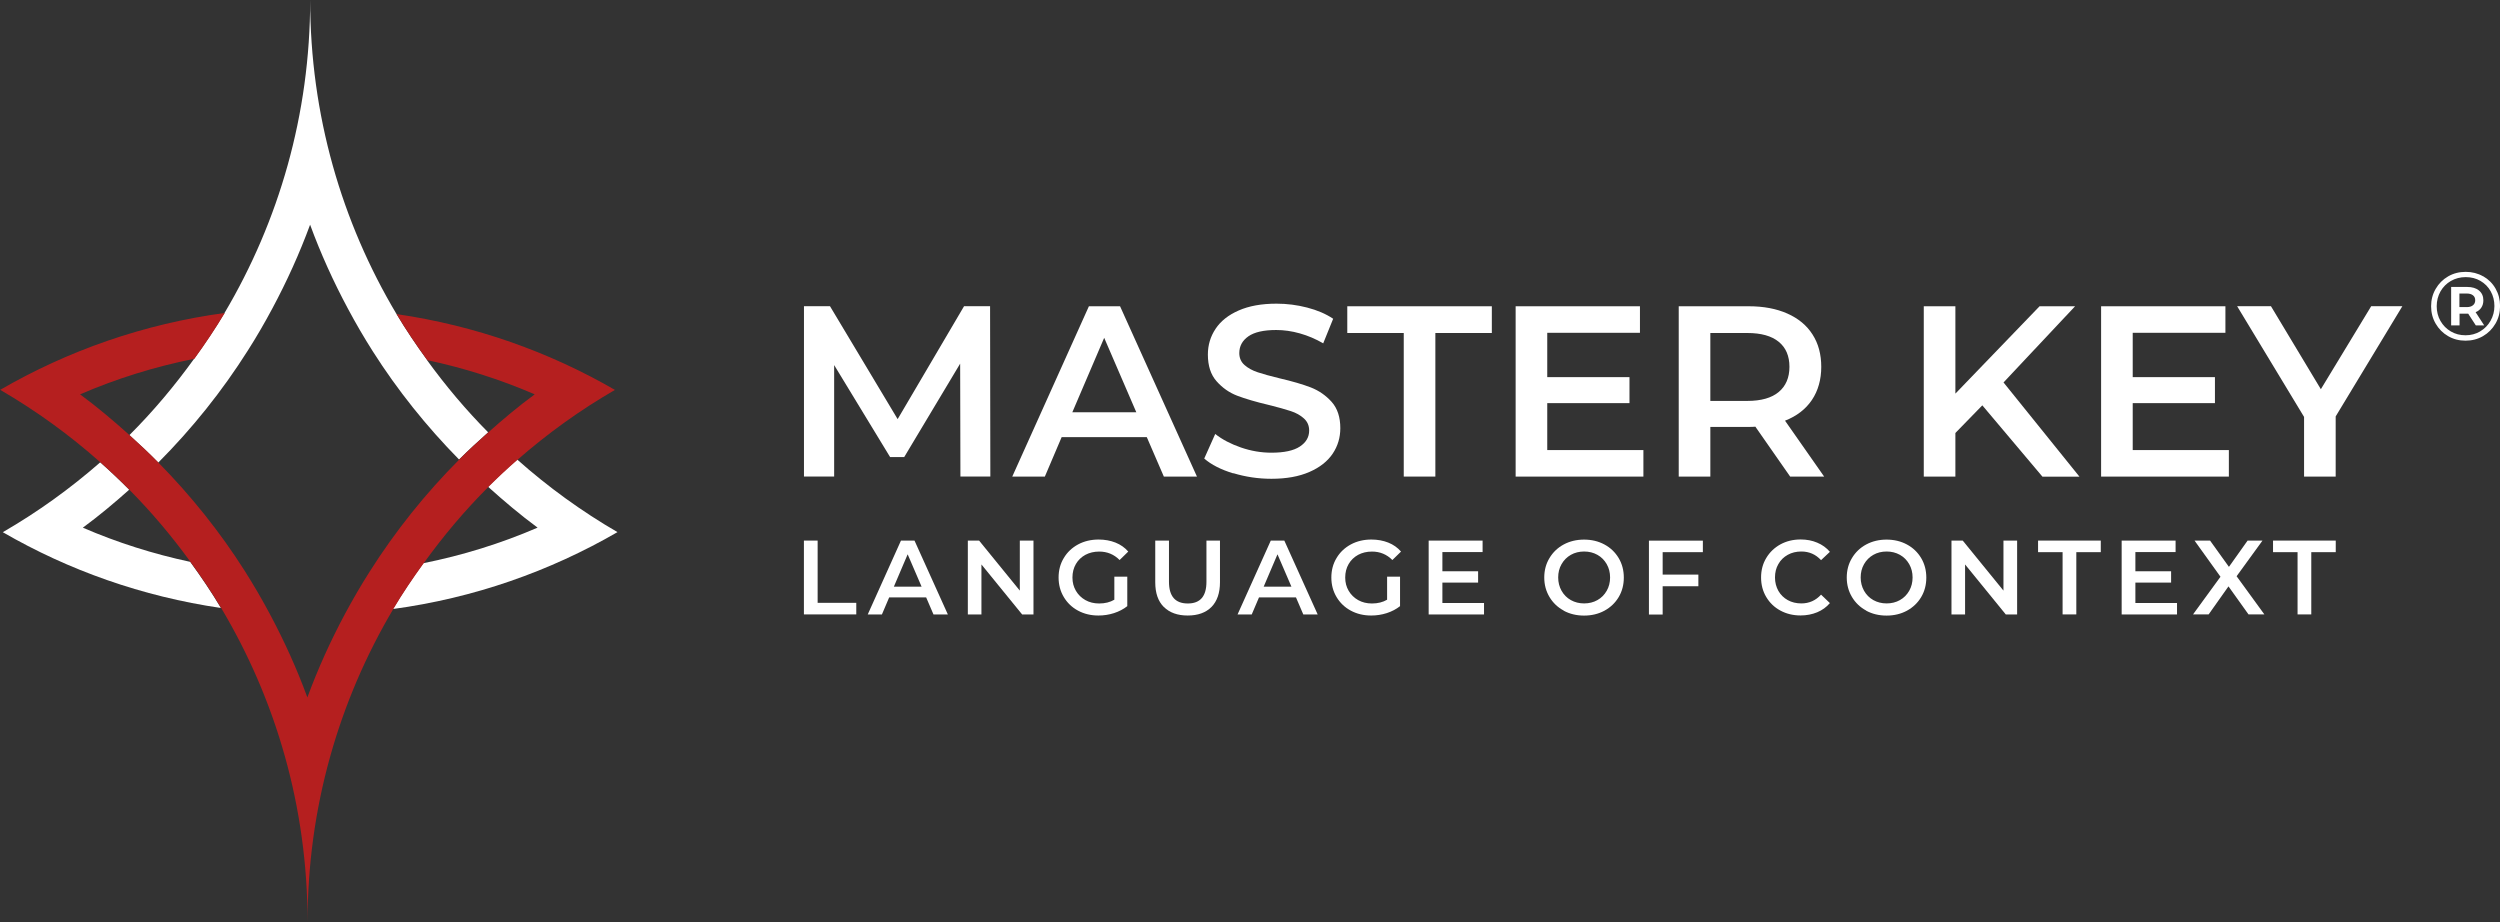
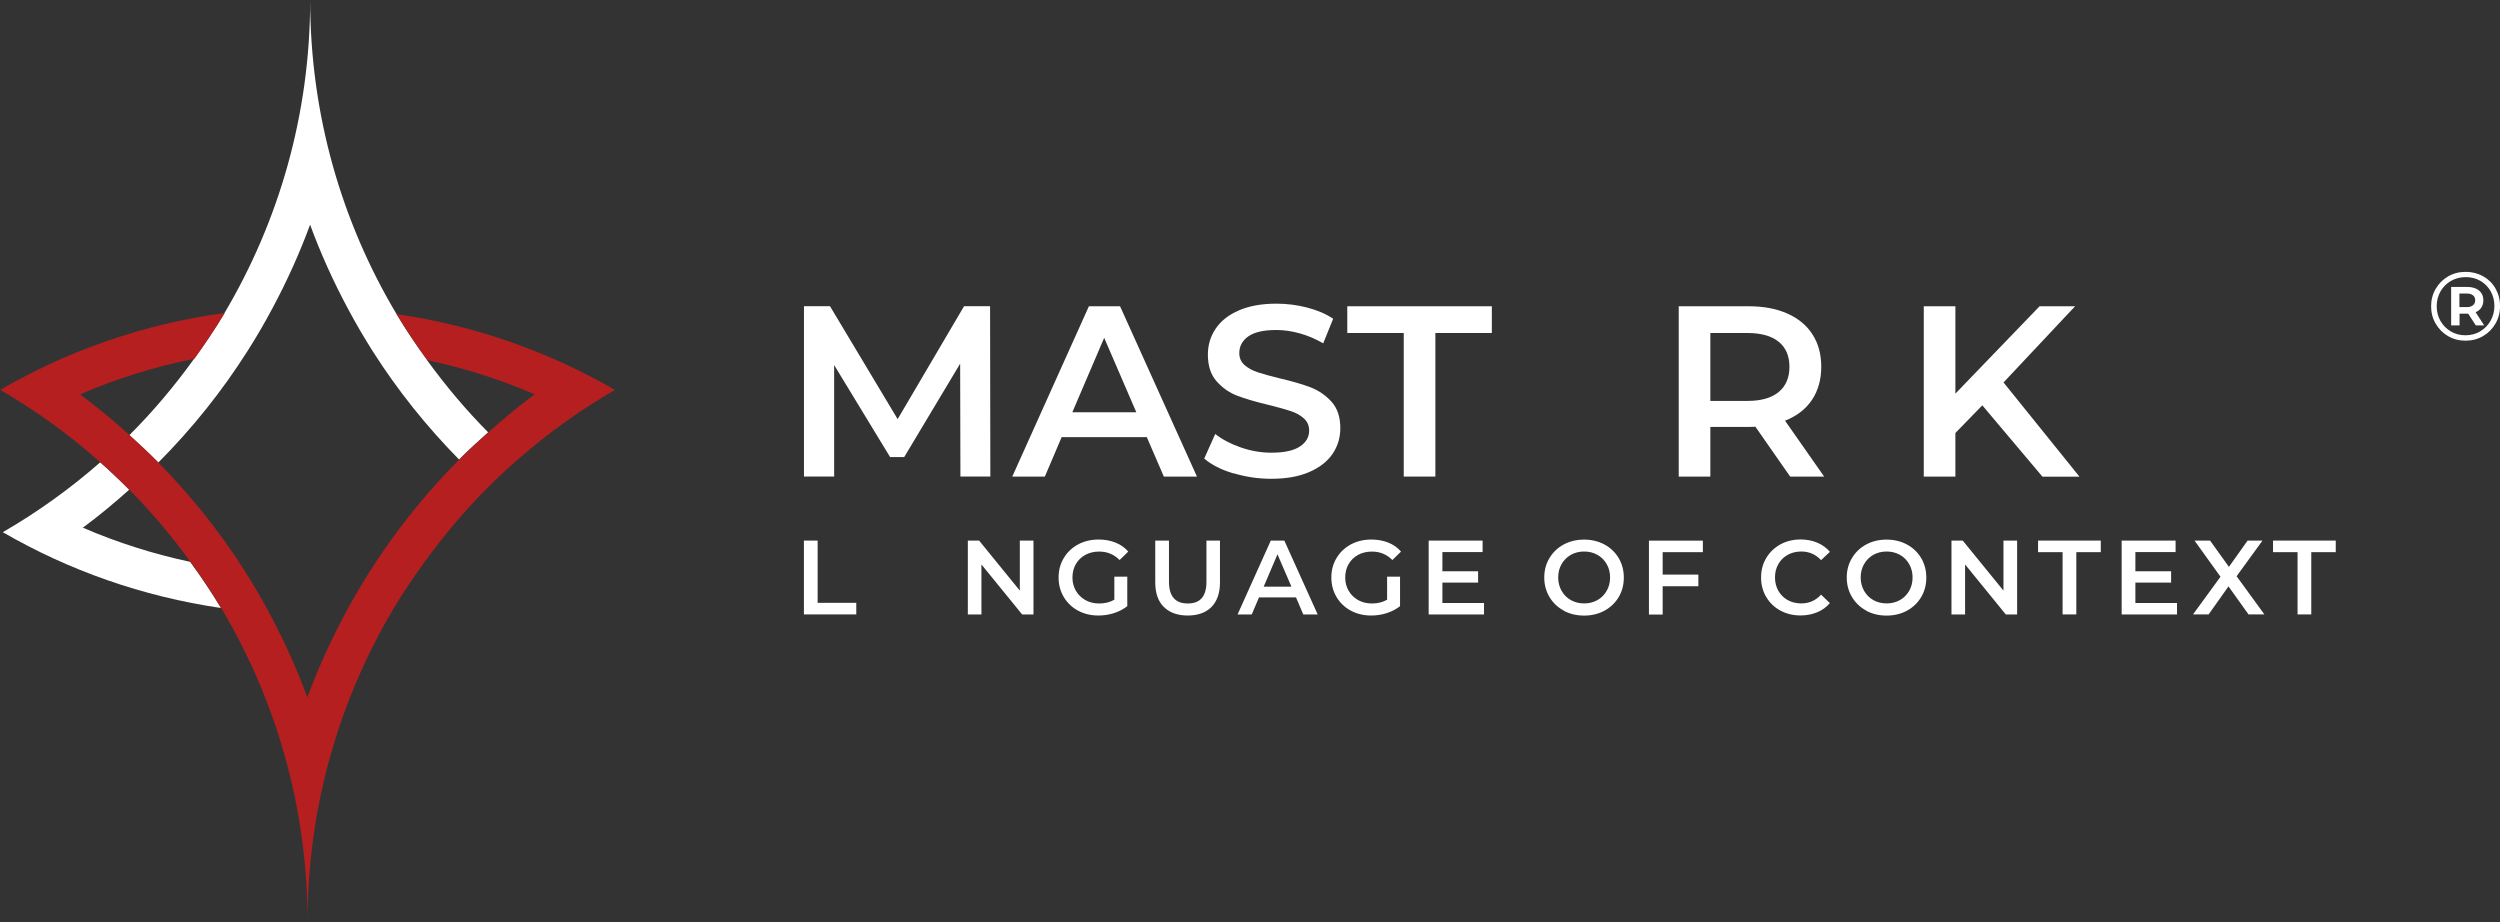
<svg xmlns="http://www.w3.org/2000/svg" id="Vrstva_2" viewBox="0 0 384.31 141.73">
  <rect x="0" y="0" width="384.31" height="141.73" fill="#333333" stroke="none" />
  <defs>
    <style>.cls-1{fill:#fff;}.cls-2{fill:#b51f1f;}</style>
  </defs>
  <g id="Vrstva_1-2">
    <g>
      <g>
        <g>
          <path class="cls-1" d="m12.73,81.12c2.49-1.83,4.84-3.8,7.13-5.84-1.44-1.45-2.92-2.85-4.45-4.21-4.62,4.04-9.63,7.65-14.98,10.74,10.14,5.87,21.47,9.89,33.53,11.65-1.46-2.45-3.05-4.8-4.72-7.09-5.66-1.21-11.2-2.96-16.52-5.26Z" />
-           <path class="cls-1" d="m75.04,74.84c2.44,2.19,4.94,4.31,7.6,6.27-5.65,2.44-11.54,4.26-17.57,5.47-1.65,2.28-3.22,4.62-4.67,7.04,12.44-1.68,24.11-5.79,34.52-11.82-5.52-3.2-10.68-6.95-15.42-11.16-1.54,1.35-3.03,2.74-4.48,4.18Z" />
          <path class="cls-1" d="m65.67,55.36c-1.67-2.3-3.26-4.65-4.72-7.09-8.42-14.12-13.27-30.62-13.27-48.27,0,17.57-4.81,34.01-13.16,48.1-1.44,2.43-3.02,4.76-4.67,7.04-3.01,4.18-6.32,8.12-9.96,11.75,1.52,1.37,3.01,2.76,4.44,4.22,5.22-5.24,9.84-11.02,13.77-17.23,1.34-2.1,2.59-4.26,3.76-6.45,2.23-4.16,4.18-8.46,5.81-12.89,1.63,4.45,3.59,8.76,5.82,12.92,1.19,2.23,2.46,4.41,3.82,6.55,3.8,5.98,8.26,11.55,13.26,16.63,1.44-1.44,2.95-2.82,4.47-4.18-3.41-3.44-6.54-7.16-9.39-11.09Z" />
          <path class="cls-2" d="m60.96,48.27c1.46,2.45,3.05,4.8,4.72,7.09,5.66,1.21,11.2,2.96,16.52,5.26-2.49,1.83-4.84,3.8-7.13,5.84-1.53,1.36-3.04,2.74-4.47,4.18-5.22,5.24-9.84,11.02-13.77,17.23-1.34,2.1-2.59,4.26-3.77,6.45-2.23,4.16-4.18,8.46-5.81,12.89-1.63-4.45-3.59-8.76-5.82-12.92-1.19-2.23-2.47-4.41-3.82-6.55-3.8-5.98-8.26-11.55-13.26-16.63-1.43-1.45-2.92-2.85-4.44-4.22-2.44-2.19-4.94-4.31-7.6-6.27,5.65-2.44,11.54-4.26,17.57-5.47,1.65-2.28,3.22-4.62,4.67-7.04-12.44,1.68-24.11,5.79-34.52,11.82,5.52,3.2,10.68,6.95,15.42,11.16,1.53,1.36,3.01,2.76,4.45,4.21,3.41,3.44,6.54,7.16,9.39,11.09,1.67,2.3,3.26,4.65,4.72,7.09,8.42,14.12,13.27,30.62,13.27,48.27,0-17.57,4.81-34.01,13.16-48.1,1.44-2.43,3.02-4.76,4.67-7.04,3.01-4.18,6.32-8.12,9.96-11.75,1.45-1.44,2.94-2.84,4.48-4.18,4.62-4.04,9.63-7.65,14.98-10.74-10.14-5.87-21.47-9.89-33.53-11.65Z" />
        </g>
        <g>
          <path class="cls-1" d="m147.64,73.26l-.04-17.36-8.6,14.36h-2.17l-8.6-14.14v17.13h-4.64v-26.18h4l10.4,17.36,10.21-17.36h4l.04,26.18h-4.6Z" />
          <path class="cls-1" d="m176.29,67.2h-13.09l-2.58,6.06h-5.01l11.78-26.18h4.79l11.82,26.18h-5.09l-2.62-6.06Zm-1.61-3.82l-4.94-11.45-4.9,11.45h9.84Z" />
          <path class="cls-1" d="m189.59,72.77c-1.88-.57-3.38-1.33-4.47-2.28l1.69-3.78c1.07.85,2.39,1.54,3.95,2.08,1.56.54,3.12.8,4.69.8,1.95,0,3.4-.31,4.36-.94s1.44-1.45,1.44-2.47c0-.75-.27-1.37-.8-1.85-.54-.49-1.21-.87-2.04-1.14s-1.95-.59-3.37-.94c-2-.47-3.61-.95-4.85-1.42-1.23-.47-2.29-1.22-3.18-2.23-.89-1.01-1.33-2.37-1.33-4.1,0-1.45.39-2.76,1.18-3.95.78-1.18,1.97-2.13,3.55-2.82,1.59-.7,3.52-1.05,5.82-1.05,1.6,0,3.17.2,4.71.6,1.55.4,2.88.97,4,1.72l-1.53,3.78c-1.15-.67-2.35-1.18-3.59-1.53-1.25-.35-2.45-.52-3.63-.52-1.92,0-3.35.32-4.28.97-.93.65-1.4,1.51-1.4,2.58,0,.75.27,1.36.8,1.83s1.22.85,2.04,1.12c.82.27,1.95.59,3.37.93,1.94.45,3.54.92,4.79,1.4,1.25.49,2.31,1.23,3.2,2.22.89,1,1.33,2.35,1.33,4.04,0,1.45-.39,2.76-1.18,3.93s-1.98,2.11-3.57,2.8c-1.6.7-3.54,1.05-5.84,1.05-2.02,0-3.97-.29-5.85-.86Z" />
          <path class="cls-1" d="m215.79,51.19h-8.68v-4.11h22.22v4.11h-8.68v22.07h-4.86v-22.07Z" />
-           <path class="cls-1" d="m252.63,69.18v4.08h-19.64v-26.18h19.11v4.08h-14.25v6.81h12.64v4h-12.64v7.22h14.78Z" />
          <path class="cls-1" d="m275.19,73.26l-5.35-7.67c-.22.02-.56.04-1.01.04h-5.91v7.63h-4.86v-26.18h10.77c2.27,0,4.24.37,5.93,1.12s2.98,1.82,3.87,3.22c.9,1.4,1.34,3.06,1.34,4.98s-.48,3.67-1.44,5.09c-.96,1.42-2.34,2.48-4.13,3.18l6.02,8.6h-5.24Zm-1.76-20.72c-1.1-.9-2.71-1.35-4.82-1.35h-5.69v10.44h5.69c2.12,0,3.73-.46,4.82-1.37s1.65-2.2,1.65-3.87-.55-2.96-1.65-3.85Z" />
          <path class="cls-1" d="m304.74,62.3l-4.15,4.26v6.7h-4.86v-26.18h4.86v13.43l12.94-13.43h5.46l-11,11.71,11.67,14.48h-5.69l-9.24-10.96Z" />
-           <path class="cls-1" d="m342.63,69.18v4.08h-19.64v-26.18h19.11v4.08h-14.25v6.81h12.64v4h-12.64v7.22h14.78Z" />
-           <path class="cls-1" d="m359.05,64.02v9.24h-4.86v-9.17l-10.29-17.02h5.2l7.67,12.76,7.74-12.76h4.79l-10.25,16.94Z" />
        </g>
        <g>
          <path class="cls-1" d="m123.58,83.1h2.11v9.57h5.94v1.78h-8.05v-11.36Z" />
-           <path class="cls-1" d="m142.37,91.83h-5.68l-1.12,2.63h-2.18l5.11-11.36h2.08l5.13,11.36h-2.21l-1.13-2.63Zm-.7-1.65l-2.14-4.97-2.12,4.97h4.27Z" />
          <path class="cls-1" d="m158.87,83.1v11.36h-1.74l-6.26-7.69v7.69h-2.09v-11.36h1.73l6.26,7.69v-7.69h2.09Z" />
          <path class="cls-1" d="m171.29,88.65h2v4.53c-.58.46-1.27.82-2.04,1.07-.78.25-1.58.37-2.4.37-1.16,0-2.2-.25-3.13-.75-.93-.5-1.66-1.2-2.19-2.09-.53-.89-.8-1.89-.8-3s.26-2.11.8-3c.53-.89,1.26-1.58,2.2-2.09.93-.5,1.99-.75,3.15-.75.95,0,1.82.16,2.6.47.78.31,1.43.77,1.96,1.38l-1.33,1.3c-.86-.87-1.91-1.3-3.13-1.3-.8,0-1.51.17-2.13.5-.62.34-1.11.81-1.46,1.41-.35.6-.53,1.3-.53,2.08s.18,1.44.53,2.04c.35.6.84,1.08,1.46,1.43.62.35,1.33.52,2.12.52.89,0,1.67-.19,2.33-.58v-3.54Z" />
          <path class="cls-1" d="m178.9,93.3c-.88-.88-1.31-2.14-1.31-3.79v-6.41h2.11v6.33c0,2.23.96,3.34,2.89,3.34s2.87-1.11,2.87-3.34v-6.33h2.08v6.41c0,1.64-.44,2.91-1.3,3.79-.87.88-2.09,1.32-3.66,1.32s-2.79-.44-3.67-1.32Z" />
          <path class="cls-1" d="m199.22,91.83h-5.68l-1.12,2.63h-2.18l5.11-11.36h2.08l5.13,11.36h-2.21l-1.13-2.63Zm-.7-1.65l-2.14-4.97-2.12,4.97h4.27Z" />
          <path class="cls-1" d="m213.22,88.65h2v4.53c-.58.46-1.27.82-2.04,1.07-.78.25-1.58.37-2.4.37-1.16,0-2.2-.25-3.13-.75-.93-.5-1.66-1.2-2.19-2.09-.53-.89-.8-1.89-.8-3s.26-2.11.8-3c.53-.89,1.26-1.58,2.2-2.09.93-.5,1.99-.75,3.15-.75.95,0,1.82.16,2.6.47.78.31,1.43.77,1.96,1.38l-1.33,1.3c-.86-.87-1.91-1.3-3.13-1.3-.8,0-1.51.17-2.13.5-.62.34-1.11.81-1.46,1.41-.35.6-.53,1.3-.53,2.08s.18,1.44.53,2.04c.35.6.84,1.08,1.46,1.43.62.35,1.33.52,2.12.52.89,0,1.67-.19,2.33-.58v-3.54Z" />
          <path class="cls-1" d="m228.13,92.69v1.77h-8.51v-11.36h8.29v1.77h-6.18v2.95h5.49v1.74h-5.49v3.13h6.41Z" />
          <path class="cls-1" d="m240.38,93.86c-.93-.5-1.66-1.2-2.19-2.09-.53-.89-.8-1.89-.8-2.99s.26-2.1.8-2.99c.53-.89,1.26-1.59,2.19-2.09.93-.5,1.97-.75,3.13-.75s2.2.25,3.13.75c.93.5,1.66,1.2,2.19,2.09.53.89.79,1.89.79,3s-.26,2.11-.79,3c-.53.89-1.26,1.58-2.19,2.09-.93.5-1.97.75-3.13.75s-2.2-.25-3.13-.75Zm5.18-1.61c.61-.34,1.08-.82,1.43-1.43.35-.61.52-1.3.52-2.05s-.17-1.44-.52-2.05c-.35-.61-.82-1.09-1.43-1.43s-1.29-.51-2.04-.51-1.44.17-2.04.51c-.6.34-1.08.82-1.43,1.43-.35.61-.52,1.29-.52,2.05s.18,1.44.52,2.05c.35.61.82,1.09,1.43,1.43.61.34,1.29.51,2.04.51s1.44-.17,2.04-.51Z" />
          <path class="cls-1" d="m255.59,84.87v3.46h5.49v1.79h-5.49v4.35h-2.11v-11.36h8.29v1.77h-6.18Z" />
          <path class="cls-1" d="m273.69,93.86c-.93-.5-1.65-1.2-2.18-2.09-.53-.89-.79-1.89-.79-3s.26-2.11.8-3c.53-.89,1.26-1.58,2.18-2.09.92-.5,1.96-.75,3.1-.75.93,0,1.78.16,2.55.49.77.32,1.42.79,1.95,1.41l-1.36,1.28c-.82-.89-1.83-1.33-3.03-1.33-.78,0-1.48.17-2.09.51s-1.1.81-1.44,1.42c-.35.6-.52,1.29-.52,2.06s.18,1.45.52,2.06c.35.61.83,1.08,1.44,1.42s1.31.51,2.09.51c1.2,0,2.21-.45,3.03-1.35l1.36,1.3c-.53.62-1.18,1.09-1.95,1.41s-1.63.49-2.56.49c-1.14,0-2.18-.25-3.1-.75Z" />
          <path class="cls-1" d="m286.88,93.86c-.93-.5-1.66-1.2-2.19-2.09-.53-.89-.8-1.89-.8-2.99s.26-2.1.8-2.99c.53-.89,1.26-1.59,2.19-2.09.93-.5,1.97-.75,3.13-.75s2.2.25,3.13.75c.93.5,1.66,1.2,2.19,2.09.53.89.79,1.89.79,3s-.26,2.11-.79,3c-.53.89-1.26,1.58-2.19,2.09-.93.5-1.97.75-3.13.75s-2.2-.25-3.13-.75Zm5.18-1.61c.61-.34,1.08-.82,1.43-1.43.35-.61.52-1.3.52-2.05s-.17-1.44-.52-2.05c-.35-.61-.82-1.09-1.43-1.43s-1.29-.51-2.04-.51-1.44.17-2.04.51c-.6.34-1.08.82-1.43,1.43-.35.61-.52,1.29-.52,2.05s.18,1.44.52,2.05c.35.61.82,1.09,1.43,1.43.61.34,1.29.51,2.04.51s1.44-.17,2.04-.51Z" />
          <path class="cls-1" d="m310.08,83.1v11.36h-1.74l-6.26-7.69v7.69h-2.09v-11.36h1.73l6.26,7.69v-7.69h2.09Z" />
          <path class="cls-1" d="m317.06,84.88h-3.76v-1.78h9.64v1.78h-3.76v9.57h-2.11v-9.57Z" />
          <path class="cls-1" d="m334.66,92.69v1.77h-8.51v-11.36h8.29v1.77h-6.18v2.95h5.49v1.74h-5.49v3.13h6.41Z" />
          <path class="cls-1" d="m345.65,94.45l-3.08-4.31-3.05,4.31h-2.4l4.22-5.79-3.99-5.56h2.39l2.9,4.04,2.87-4.04h2.29l-3.98,5.48,4.27,5.87h-2.43Z" />
          <path class="cls-1" d="m353.18,84.88h-3.76v-1.78h9.64v1.78h-3.76v9.57h-2.11v-9.57Z" />
        </g>
      </g>
      <path class="cls-1" d="m381.73,42.47c.8.46,1.44,1.09,1.9,1.9.46.81.69,1.7.69,2.68s-.23,1.88-.7,2.69c-.47.81-1.11,1.46-1.92,1.93-.81.47-1.71.7-2.69.7s-1.87-.23-2.68-.7c-.81-.47-1.44-1.11-1.91-1.92s-.7-1.7-.7-2.67.23-1.86.7-2.67,1.1-1.45,1.91-1.92,1.71-.7,2.7-.7,1.89.23,2.69.69Zm-.47,8.47c.68-.4,1.21-.94,1.6-1.63.39-.69.59-1.44.59-2.27s-.19-1.58-.57-2.26c-.38-.68-.91-1.21-1.58-1.6s-1.42-.58-2.26-.58-1.6.2-2.28.59c-.68.39-1.21.93-1.6,1.61-.38.68-.58,1.44-.58,2.27s.19,1.59.58,2.27c.39.68.92,1.22,1.59,1.61.68.4,1.43.59,2.26.59s1.58-.2,2.26-.6Zm.18-3.65c-.21.31-.5.55-.88.7l1.32,2.03h-1.29l-1.17-1.8h-1.33v1.8h-1.29v-5.91h2.46c.77,0,1.38.18,1.82.55.45.37.67.87.67,1.5,0,.44-.1.81-.31,1.12Zm-2.26-.08c.42,0,.74-.09.97-.28.23-.18.35-.44.35-.77s-.11-.59-.35-.77c-.23-.18-.55-.27-.97-.27h-1.11v2.08h1.11Z" />
    </g>
  </g>
</svg>